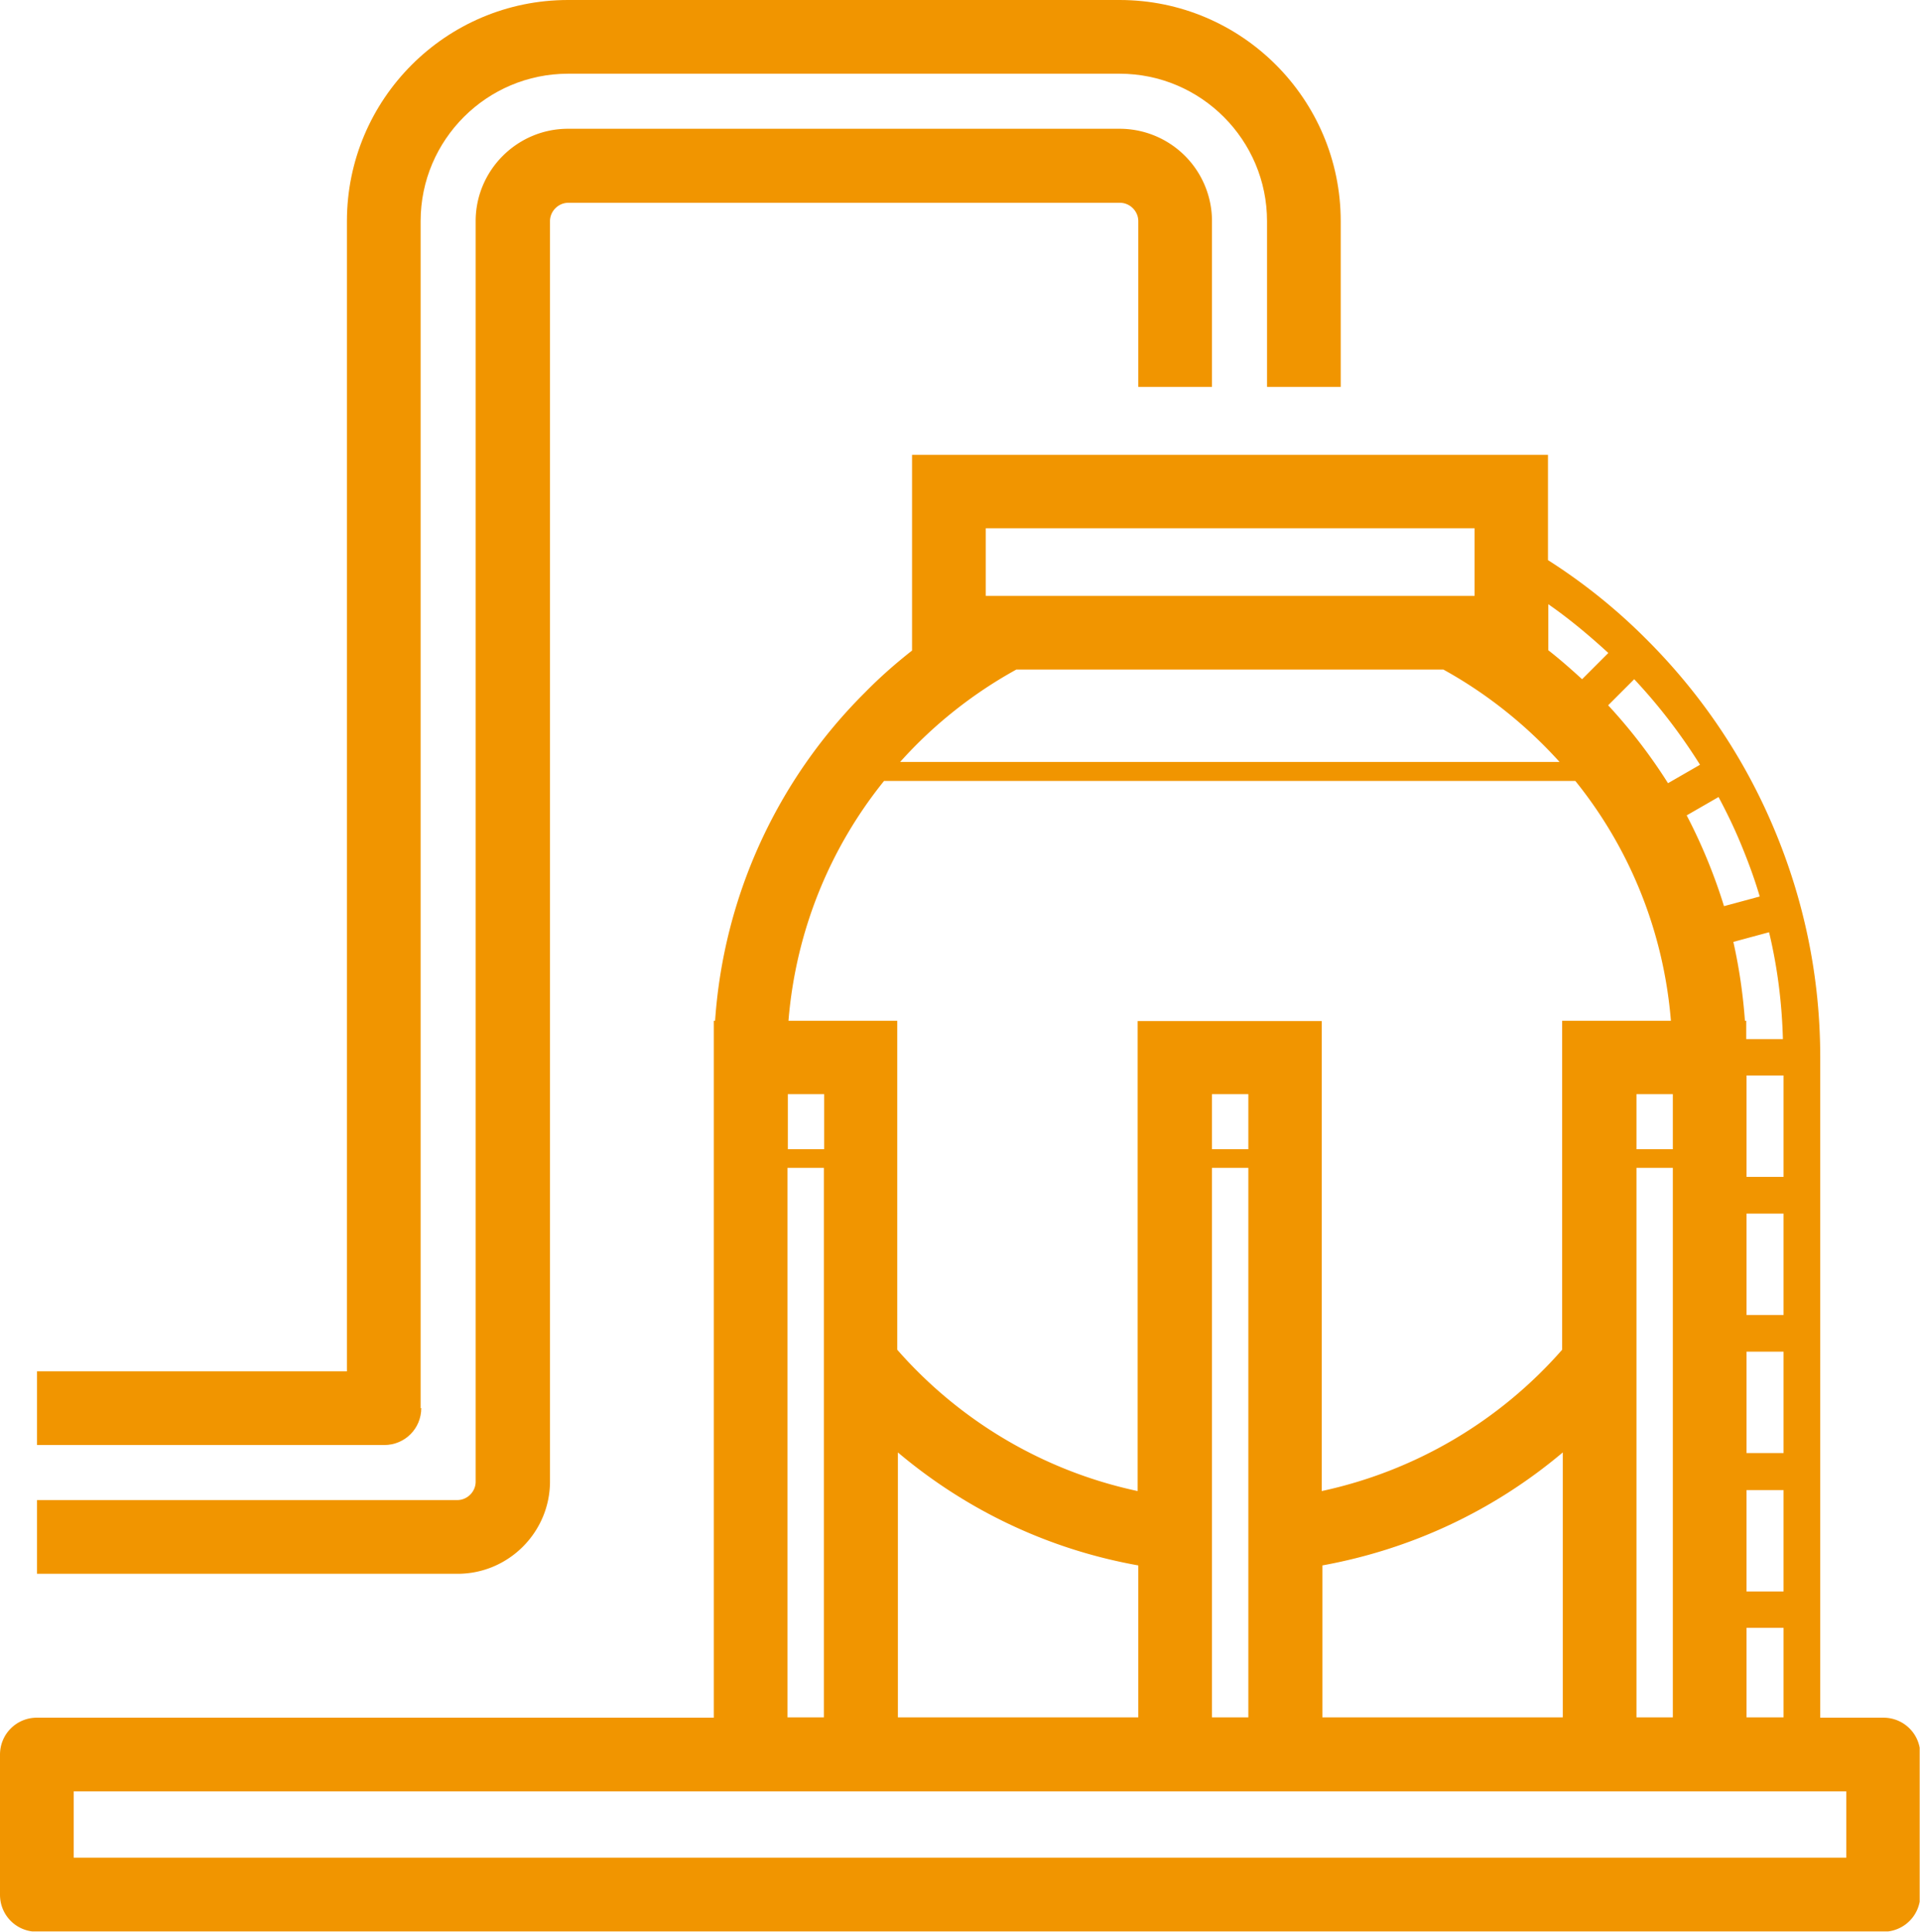
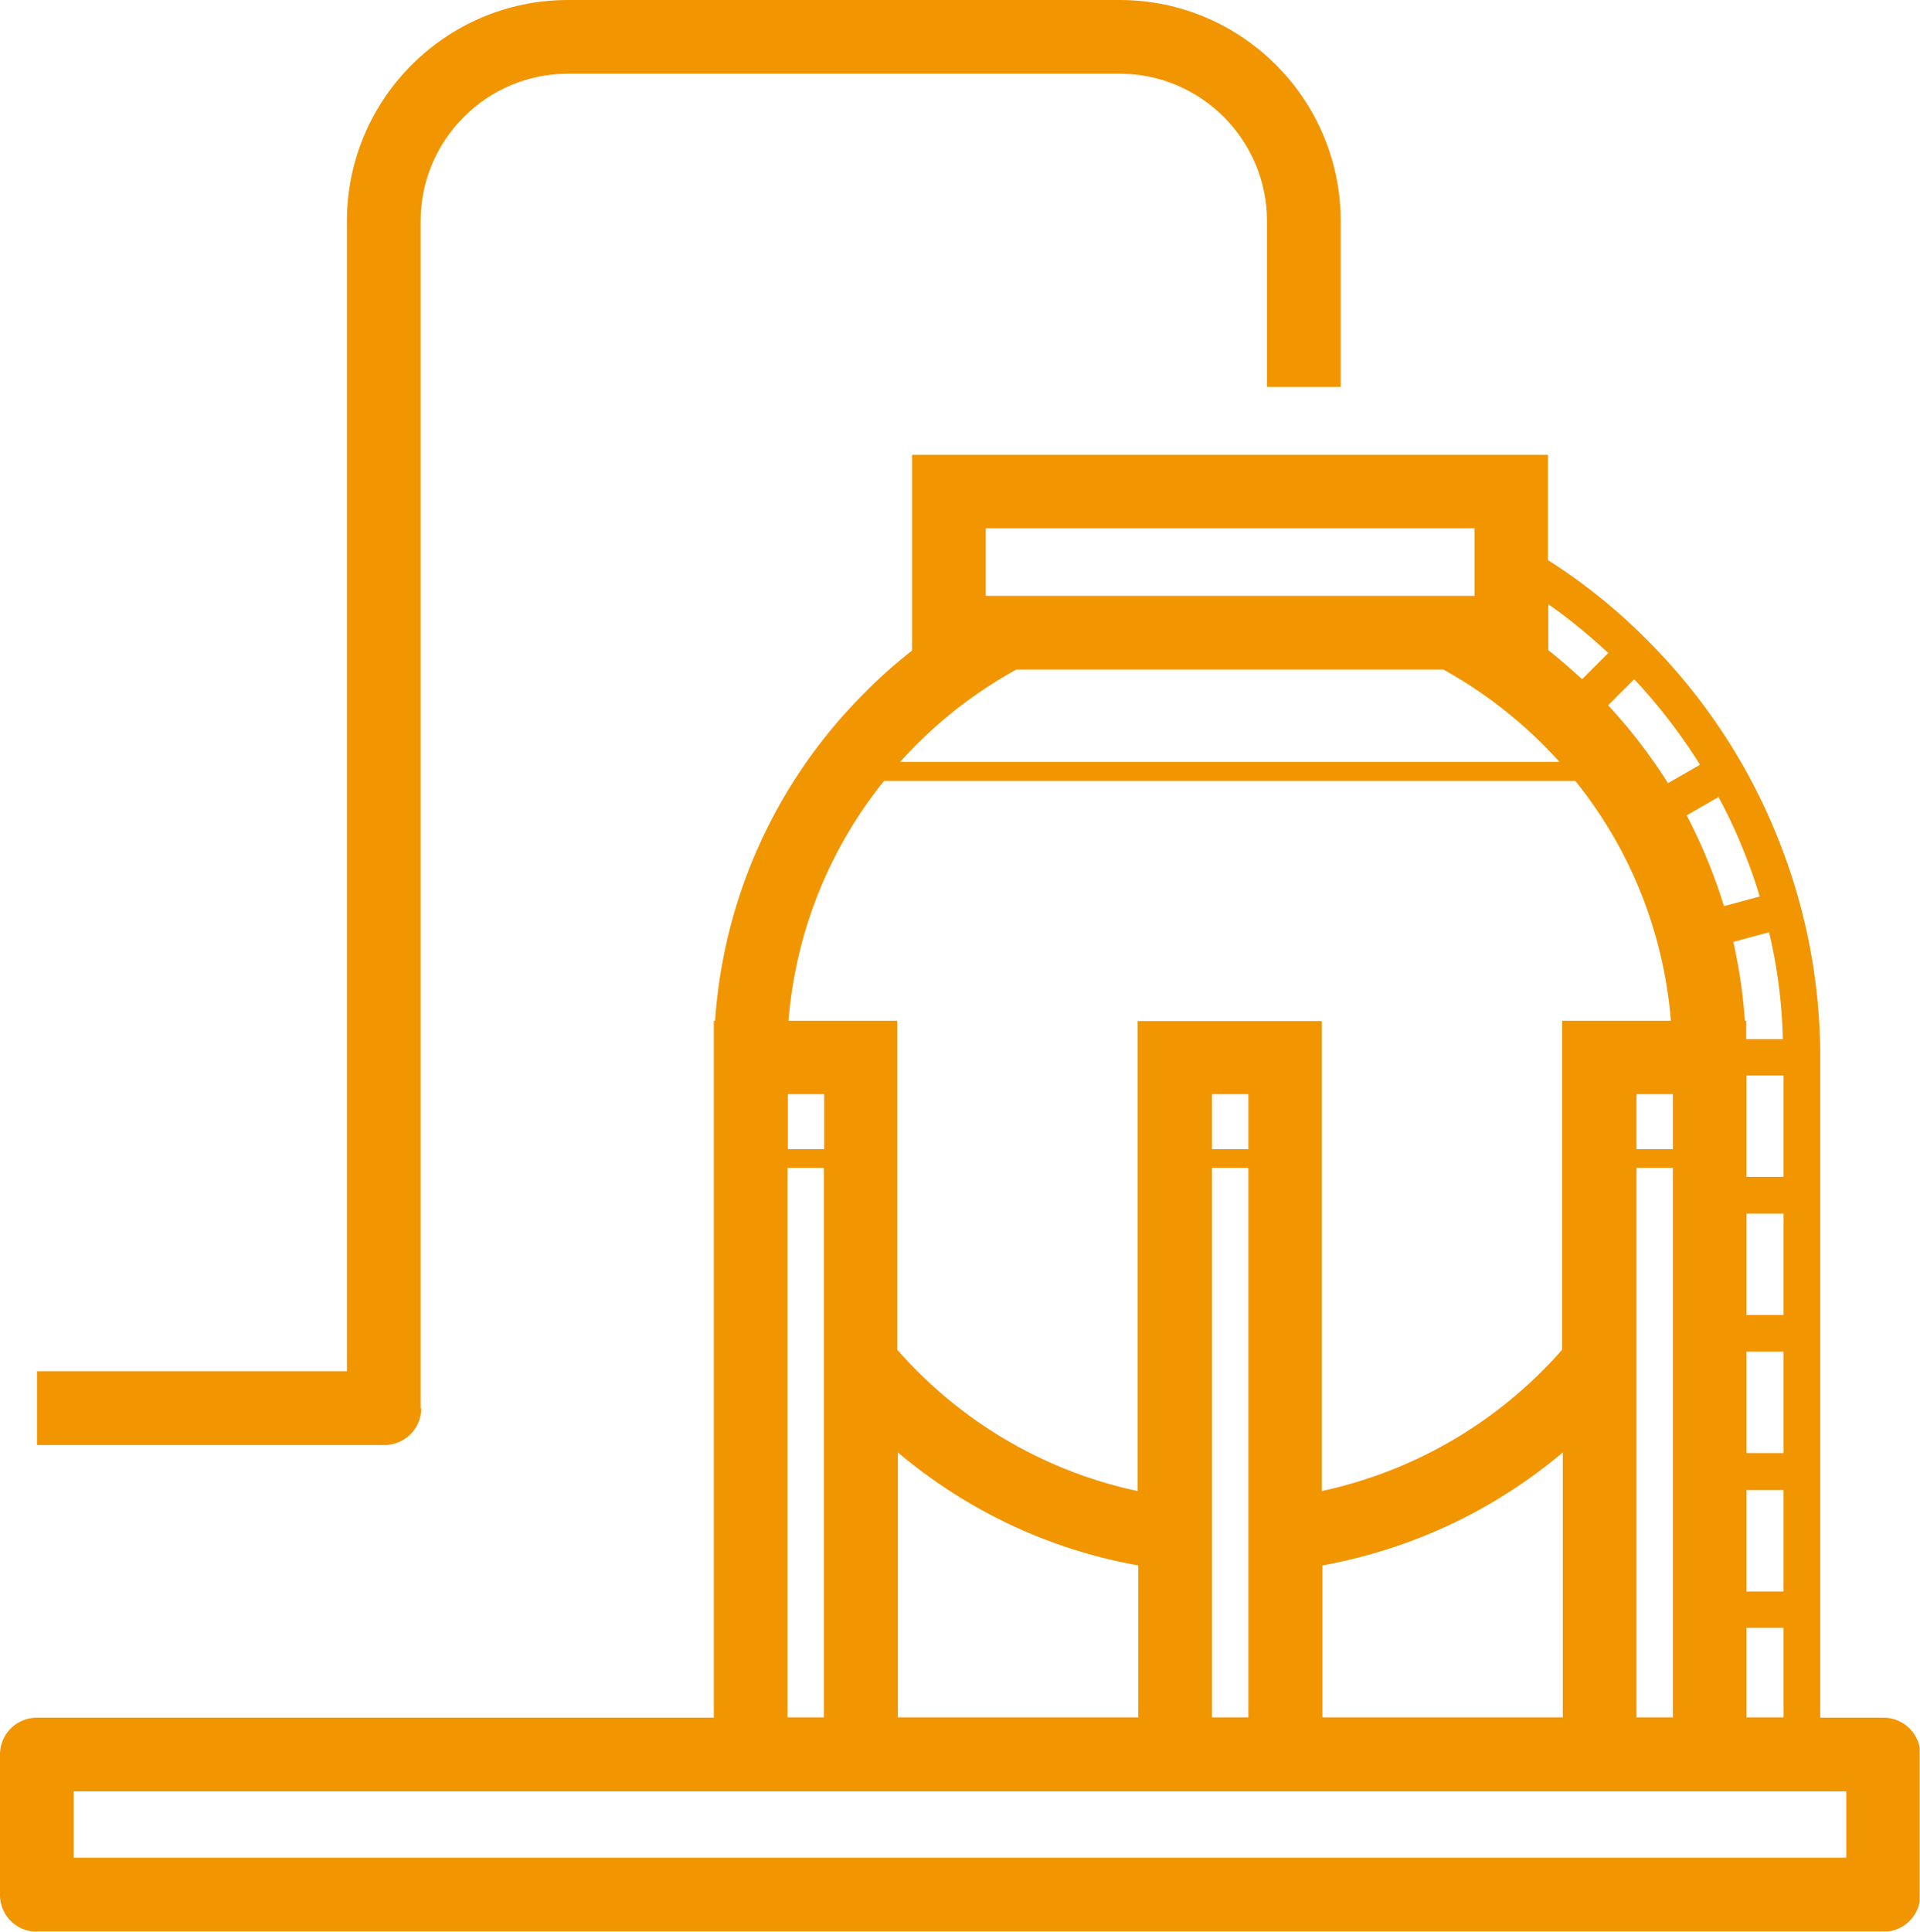
<svg xmlns="http://www.w3.org/2000/svg" id="Layer_1" data-name="Layer 1" viewBox="0 0 59.66 60.02">
  <defs>
    <clipPath id="clippath">
      <rect width="59.65" height="60" stroke-width="0" fill="none" />
    </clipPath>
    <style>.cls-2{stroke-width:0;fill:#f19500}</style>
  </defs>
  <g clip-path="url(#clippath)">
    <g>
      <path class="cls-2" d="M58.51 53.36h-1.95V32.85c0-2.47-.49-4.87-1.45-7.14-.92-2.18-2.25-4.15-3.93-5.83a17.81 17.81 0 00-3.08-2.48v-3.27H28.34v6.08c-.51.4-1 .83-1.46 1.3a15.91 15.91 0 00-4.66 10.2h-.04v21.65H1.15c-.64 0-1.15.51-1.15 1.15v4.35c0 .64.51 1.15 1.15 1.15h57.37c.64 0 1.15-.51 1.15-1.15v-4.35c0-.64-.51-1.15-1.15-1.15zm-1.15 4.35H2.29v-2.06h55.08v2.06zM27.49 24.26h21.46c1.67 2.07 2.74 4.64 2.97 7.45h-3.38v10.22a13.79 13.79 0 01-7.47 4.39v-14.6h-5.72v14.6c-2.95-.63-5.55-2.2-7.47-4.39V31.71H24.5c.23-2.81 1.3-5.38 2.97-7.45zm3.14-5.75v-2.1h15.19v2.1H30.63zm24.34 10.45c.26 1.08.4 2.2.43 3.32h-1.14v-.57h-.04c-.06-.83-.18-1.65-.36-2.45l1.11-.3zm.45 20.48h-1.15v-3.15h1.15v3.15zm-3.44 3.91h-1.13V36.28h1.13v17.07zM37.66 36.28h1.13v17.07h-1.13V36.28zm1.13-.58h-1.13v-1.71h1.13v1.71zm2.3 12.93c2.75-.5 5.31-1.69 7.47-3.51v8.23h-7.47v-4.72zm10.89-14.64v1.71h-1.13v-1.71h1.13zm-26.37 0v1.71h-1.13v-1.71h1.13zm2.29 11.13c2.16 1.82 4.72 3.02 7.47 3.51v4.72H27.9v-8.23zm27.52.02h-1.15v-3.15h1.15v3.15zm0-4.29h-1.15V37.7h1.15v3.15zm0-4.29h-1.15v-3.15h1.15v3.15zM31.59 20.8h13.26c1.36.75 2.58 1.73 3.61 2.87H27.97c1.03-1.15 2.25-2.12 3.61-2.87zm-7.12 15.48h1.13v17.07h-1.13V36.28zm29.8 17.07v-2.78h1.15v2.78h-1.15zm.41-25.5l-1.11.3c-.3-.97-.69-1.92-1.16-2.82l.99-.57c.24.45.47.92.67 1.4.23.55.44 1.11.61 1.69zm-1.86-4.09l-.99.57a16.57 16.57 0 00-1.86-2.42l.81-.81c.77.82 1.45 1.71 2.04 2.65zm-2.85-3.47l-.81.81c-.34-.31-.69-.62-1.05-.9v-1.43c.65.45 1.27.97 1.86 1.51z" />
      <path class="cls-2" d="M13.07 43.75V6.87c0-2.53 2.06-4.58 4.58-4.58h17.14c2.53 0 4.58 2.06 4.58 4.58v5.15h2.29V6.87c0-3.79-3.08-6.87-6.87-6.87H17.65c-3.79 0-6.87 3.08-6.87 6.87V42.6H1.15v2.29h10.79c.64 0 1.15-.51 1.15-1.15z" />
-       <path class="cls-2" d="M17.09 46.03V6.87c0-.31.26-.57.57-.57H34.8c.31 0 .57.26.57.57v5.15h2.29V6.87A2.87 2.87 0 0034.79 4H17.65c-1.58 0-2.87 1.29-2.87 2.87v39.16c0 .31-.26.57-.57.57H1.15v2.29h13.07c1.58 0 2.87-1.29 2.87-2.87z" />
    </g>
  </g>
</svg>